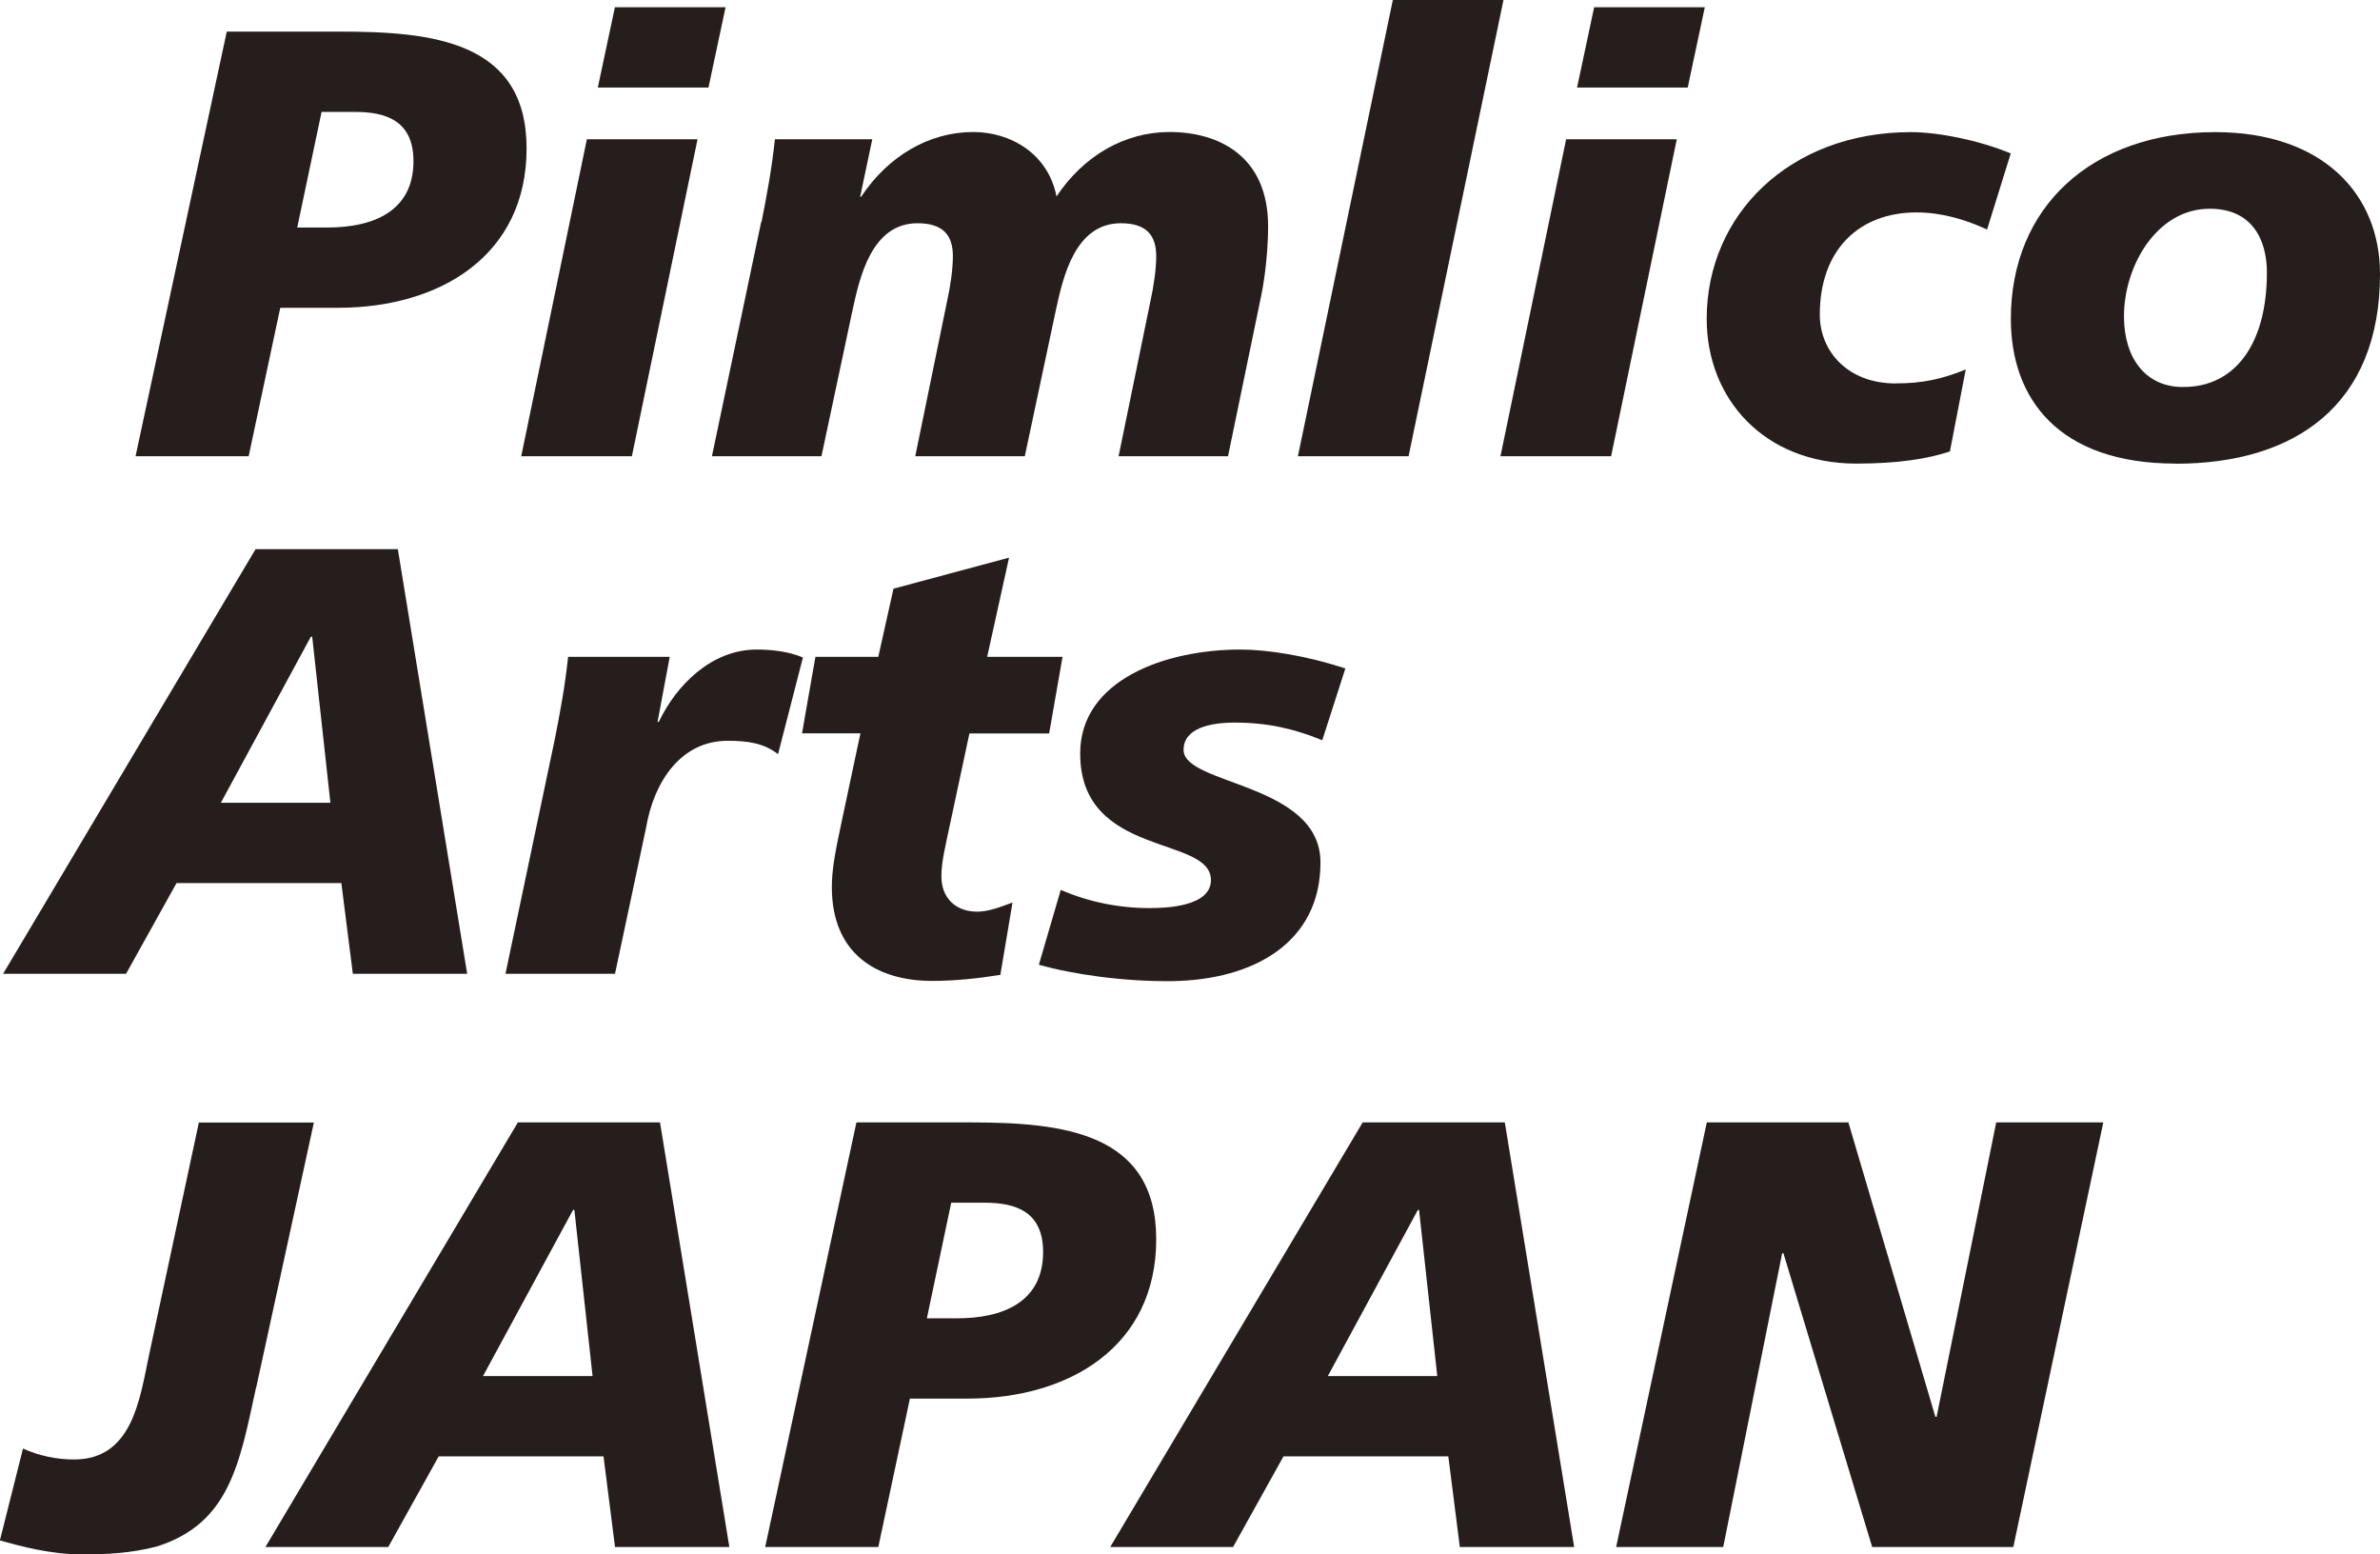
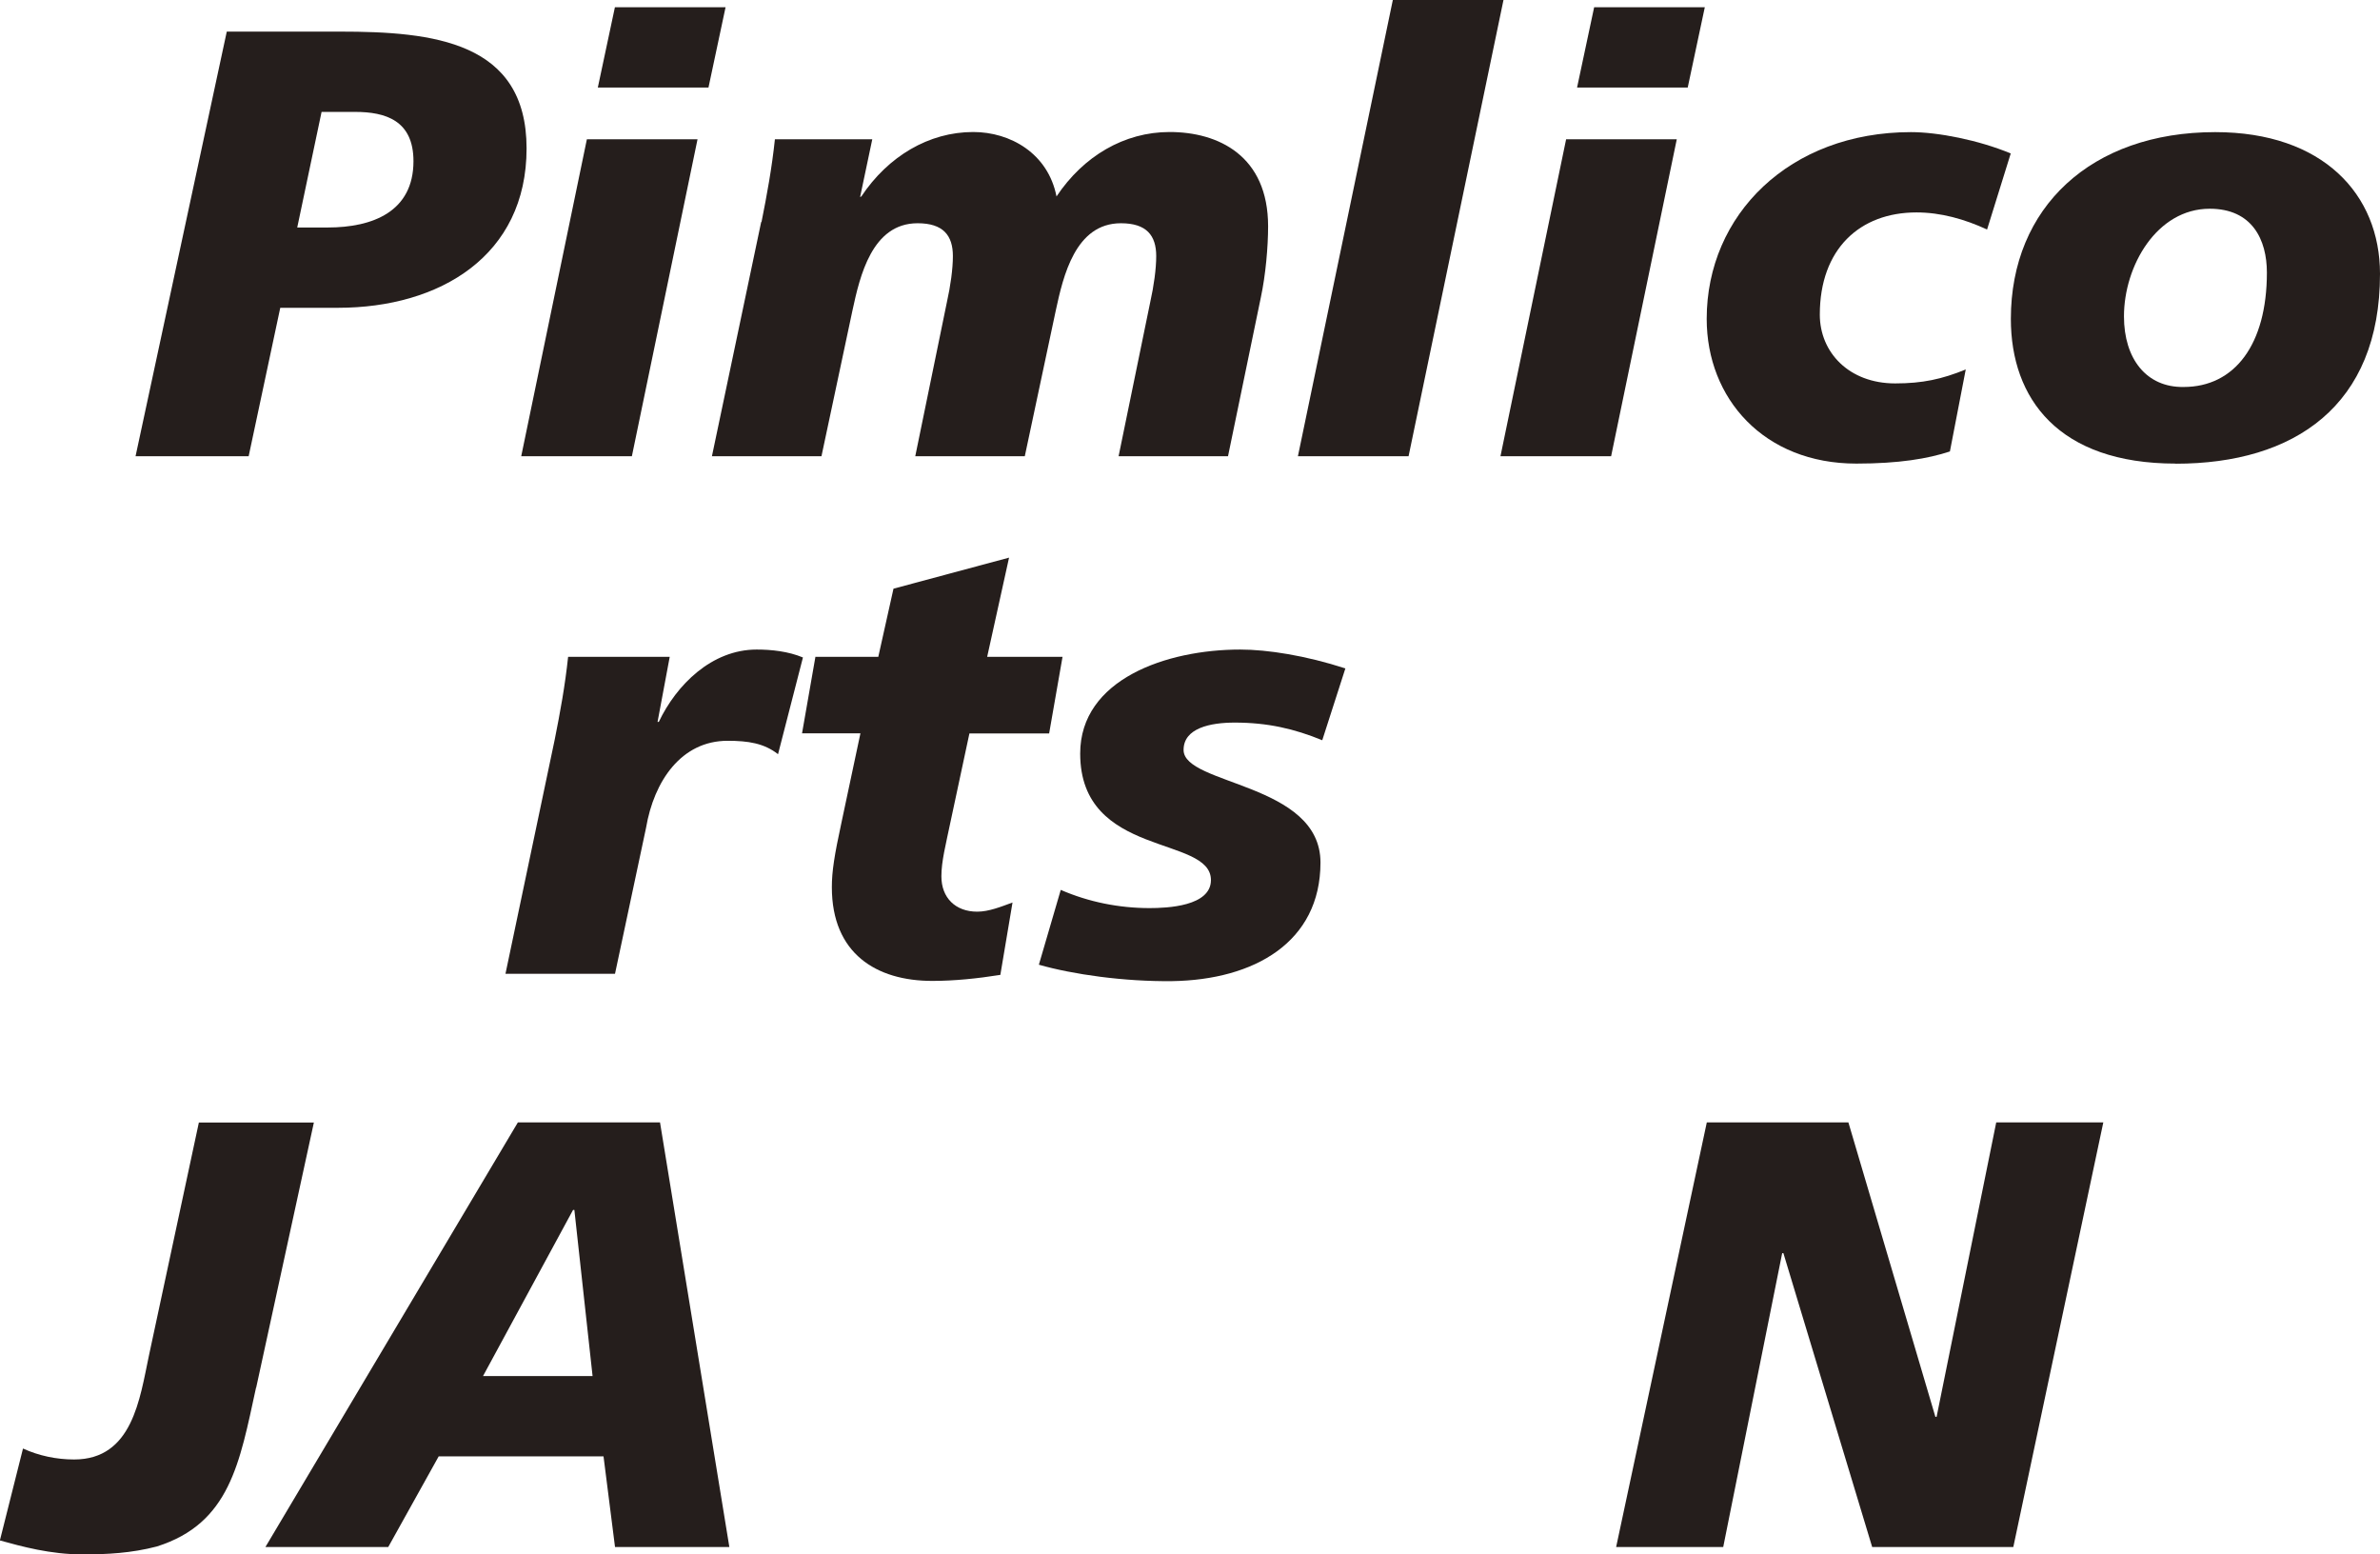
<svg xmlns="http://www.w3.org/2000/svg" id="_レイヤー_2" width="213.15" height="139.18" viewBox="0 0 213.15 139.18">
  <defs>
    <style>.cls-1{fill:#251e1c;}</style>
  </defs>
  <g id="_レイヤー_1-2">
    <path class="cls-1" d="m20.31,2.83h10.13c8.33,0,16.72.87,16.72,10.46s-7.74,14.27-16.89,14.27h-5.17l-2.83,13.29h-10.13L20.31,2.83Zm6.32,17.54h2.72c4.03,0,7.68-1.42,7.68-5.94,0-3.65-2.51-4.41-5.23-4.41h-3l-2.18,10.35Z" />
    <path class="cls-1" d="m52.56,12.47h9.91l-5.88,28.38h-9.91l5.88-28.38Zm2.51-11.82h9.91l-1.53,7.19h-9.91l1.53-7.19Z" />
    <path class="cls-1" d="m68.2,19.88c.49-2.45.93-4.85,1.2-7.41h8.72l-1.09,5.17.11-.05c2.4-3.6,6.05-5.77,10.02-5.77,3.32,0,6.7,1.91,7.46,5.77,2.4-3.6,6.05-5.77,10.13-5.77,4.36,0,8.82,2.12,8.82,8.44,0,1.85-.22,4.36-.65,6.37l-2.94,14.22h-9.8l2.83-13.78c.33-1.47.54-3,.54-4.14,0-1.85-.87-2.94-3.16-2.94-4.09,0-5.17,4.74-5.83,7.79l-2.78,13.07h-9.81l2.83-13.78c.33-1.47.54-3,.54-4.14,0-1.85-.87-2.94-3.16-2.94-4.09,0-5.17,4.74-5.83,7.79l-2.78,13.07h-9.81l4.41-20.97Z" />
    <path class="cls-1" d="m124.74,0h9.91l-8.5,40.85h-9.91L124.74,0Z" />
    <path class="cls-1" d="m140.26,12.47h9.91l-5.88,28.38h-9.91l5.88-28.38Zm2.51-11.82h9.91l-1.53,7.19h-9.91l1.53-7.19Z" />
    <path class="cls-1" d="m174.64,40.42c-1.96.65-4.58,1.09-8.39,1.09-8.28,0-13.4-5.83-13.4-12.96,0-9.31,7.41-16.72,18.3-16.72,2.4,0,6.05.71,8.93,1.91l-2.12,6.81c-2.02-.93-4.14-1.53-6.32-1.53-5.07,0-8.66,3.27-8.66,9.15,0,3.38,2.61,6.16,6.75,6.16,2.45,0,4.19-.38,6.32-1.25l-1.42,7.35Z" />
    <path class="cls-1" d="m194.85,41.51c-10.51,0-14.76-5.83-14.76-12.96,0-9.97,7.19-16.72,18.3-16.72,9.64,0,14.76,5.56,14.76,12.69,0,11.82-7.68,17-18.3,17Zm3.05-22.82c-4.74,0-7.68,5.12-7.68,9.64,0,3.81,2.02,6.37,5.34,6.32,4.58,0,7.46-3.81,7.46-10.24,0-2.94-1.31-5.72-5.12-5.72Z" />
-     <path class="cls-1" d="m22.88,49.17h12.75l6.21,38.02h-10.24l-1.03-8.12h-14.76l-4.52,8.12H.28l22.61-38.02Zm5.07,7.84h-.11l-8.06,14.87h9.81l-1.63-14.87Z" />
    <path class="cls-1" d="m59.98,58.81l-1.09,5.83h.11c1.58-3.32,4.74-6.48,8.77-6.48,1.31,0,2.83.16,4.14.71l-2.23,8.66c-1.25-.98-2.67-1.2-4.52-1.2-4.14,0-6.59,3.6-7.3,7.79l-2.78,13.07h-9.81l4.41-20.97c.49-2.45.93-4.85,1.2-7.41h9.1Z" />
    <path class="cls-1" d="m73.05,58.81h5.61l1.36-6.1,10.35-2.78-1.96,8.88h6.75l-1.2,6.86h-7.14l-1.69,7.9c-.44,2.12-.82,3.54-.82,4.9,0,1.91,1.25,3.16,3.21,3.16,1.04,0,2.12-.44,3.16-.82l-1.09,6.48c-2.07.33-4.14.54-6.1.54-5.01,0-8.99-2.45-8.99-8.39,0-1.42.22-2.83.87-5.83l1.69-7.95h-5.23l1.2-6.86Z" />
    <path class="cls-1" d="m95,79.68c2.51,1.09,5.23,1.63,7.95,1.63,1.58,0,5.5-.16,5.5-2.51,0-4.03-11.71-1.96-11.71-11.33,0-6.65,7.74-9.31,14.33-9.31,2.45,0,5.88.54,9.42,1.69l-2.07,6.43c-2.51-1.03-4.9-1.58-7.84-1.58-2.18,0-4.58.49-4.58,2.45,0,3.16,12.26,2.94,12.26,10.08s-5.94,10.51-13.29,10.62c-4.3.05-8.88-.6-11.93-1.47l1.96-6.7Z" />
    <path class="cls-1" d="m22.93,124.25c-1.47,6.75-2.34,12.15-8.88,14.22-2.29.6-4.47.71-6.65.71-2.89,0-5.45-.71-7.41-1.25l2.07-8.23c1.42.65,3,.98,4.58.98,5.23,0,5.88-5.45,6.7-9.31l4.47-20.86h10.3l-5.17,23.75Z" />
    <path class="cls-1" d="m46.36,100.5h12.75l6.21,38.02h-10.24l-1.03-8.12h-14.76l-4.52,8.12h-11l22.61-38.02Zm5.07,7.84h-.11l-8.06,14.87h9.81l-1.63-14.87Z" />
-     <path class="cls-1" d="m76.7,100.5h10.13c8.33,0,16.72.87,16.72,10.46s-7.74,14.27-16.89,14.27h-5.17l-2.83,13.29h-10.13l8.17-38.02Zm6.32,17.54h2.72c4.03,0,7.68-1.42,7.68-5.94,0-3.65-2.51-4.41-5.23-4.41h-3l-2.18,10.35Z" />
-     <path class="cls-1" d="m122.02,100.5h12.75l6.21,38.02h-10.24l-1.03-8.12h-14.76l-4.52,8.12h-11l22.61-38.02Zm5.07,7.84h-.11l-8.06,14.87h9.8l-1.63-14.87Z" />
    <path class="cls-1" d="m152.85,100.5h12.69l7.79,26.36h.11l5.34-26.36h9.59l-8.06,38.02h-12.64l-7.95-26.31h-.11l-5.28,26.31h-9.59l8.12-38.02Z" />
  </g>
</svg>